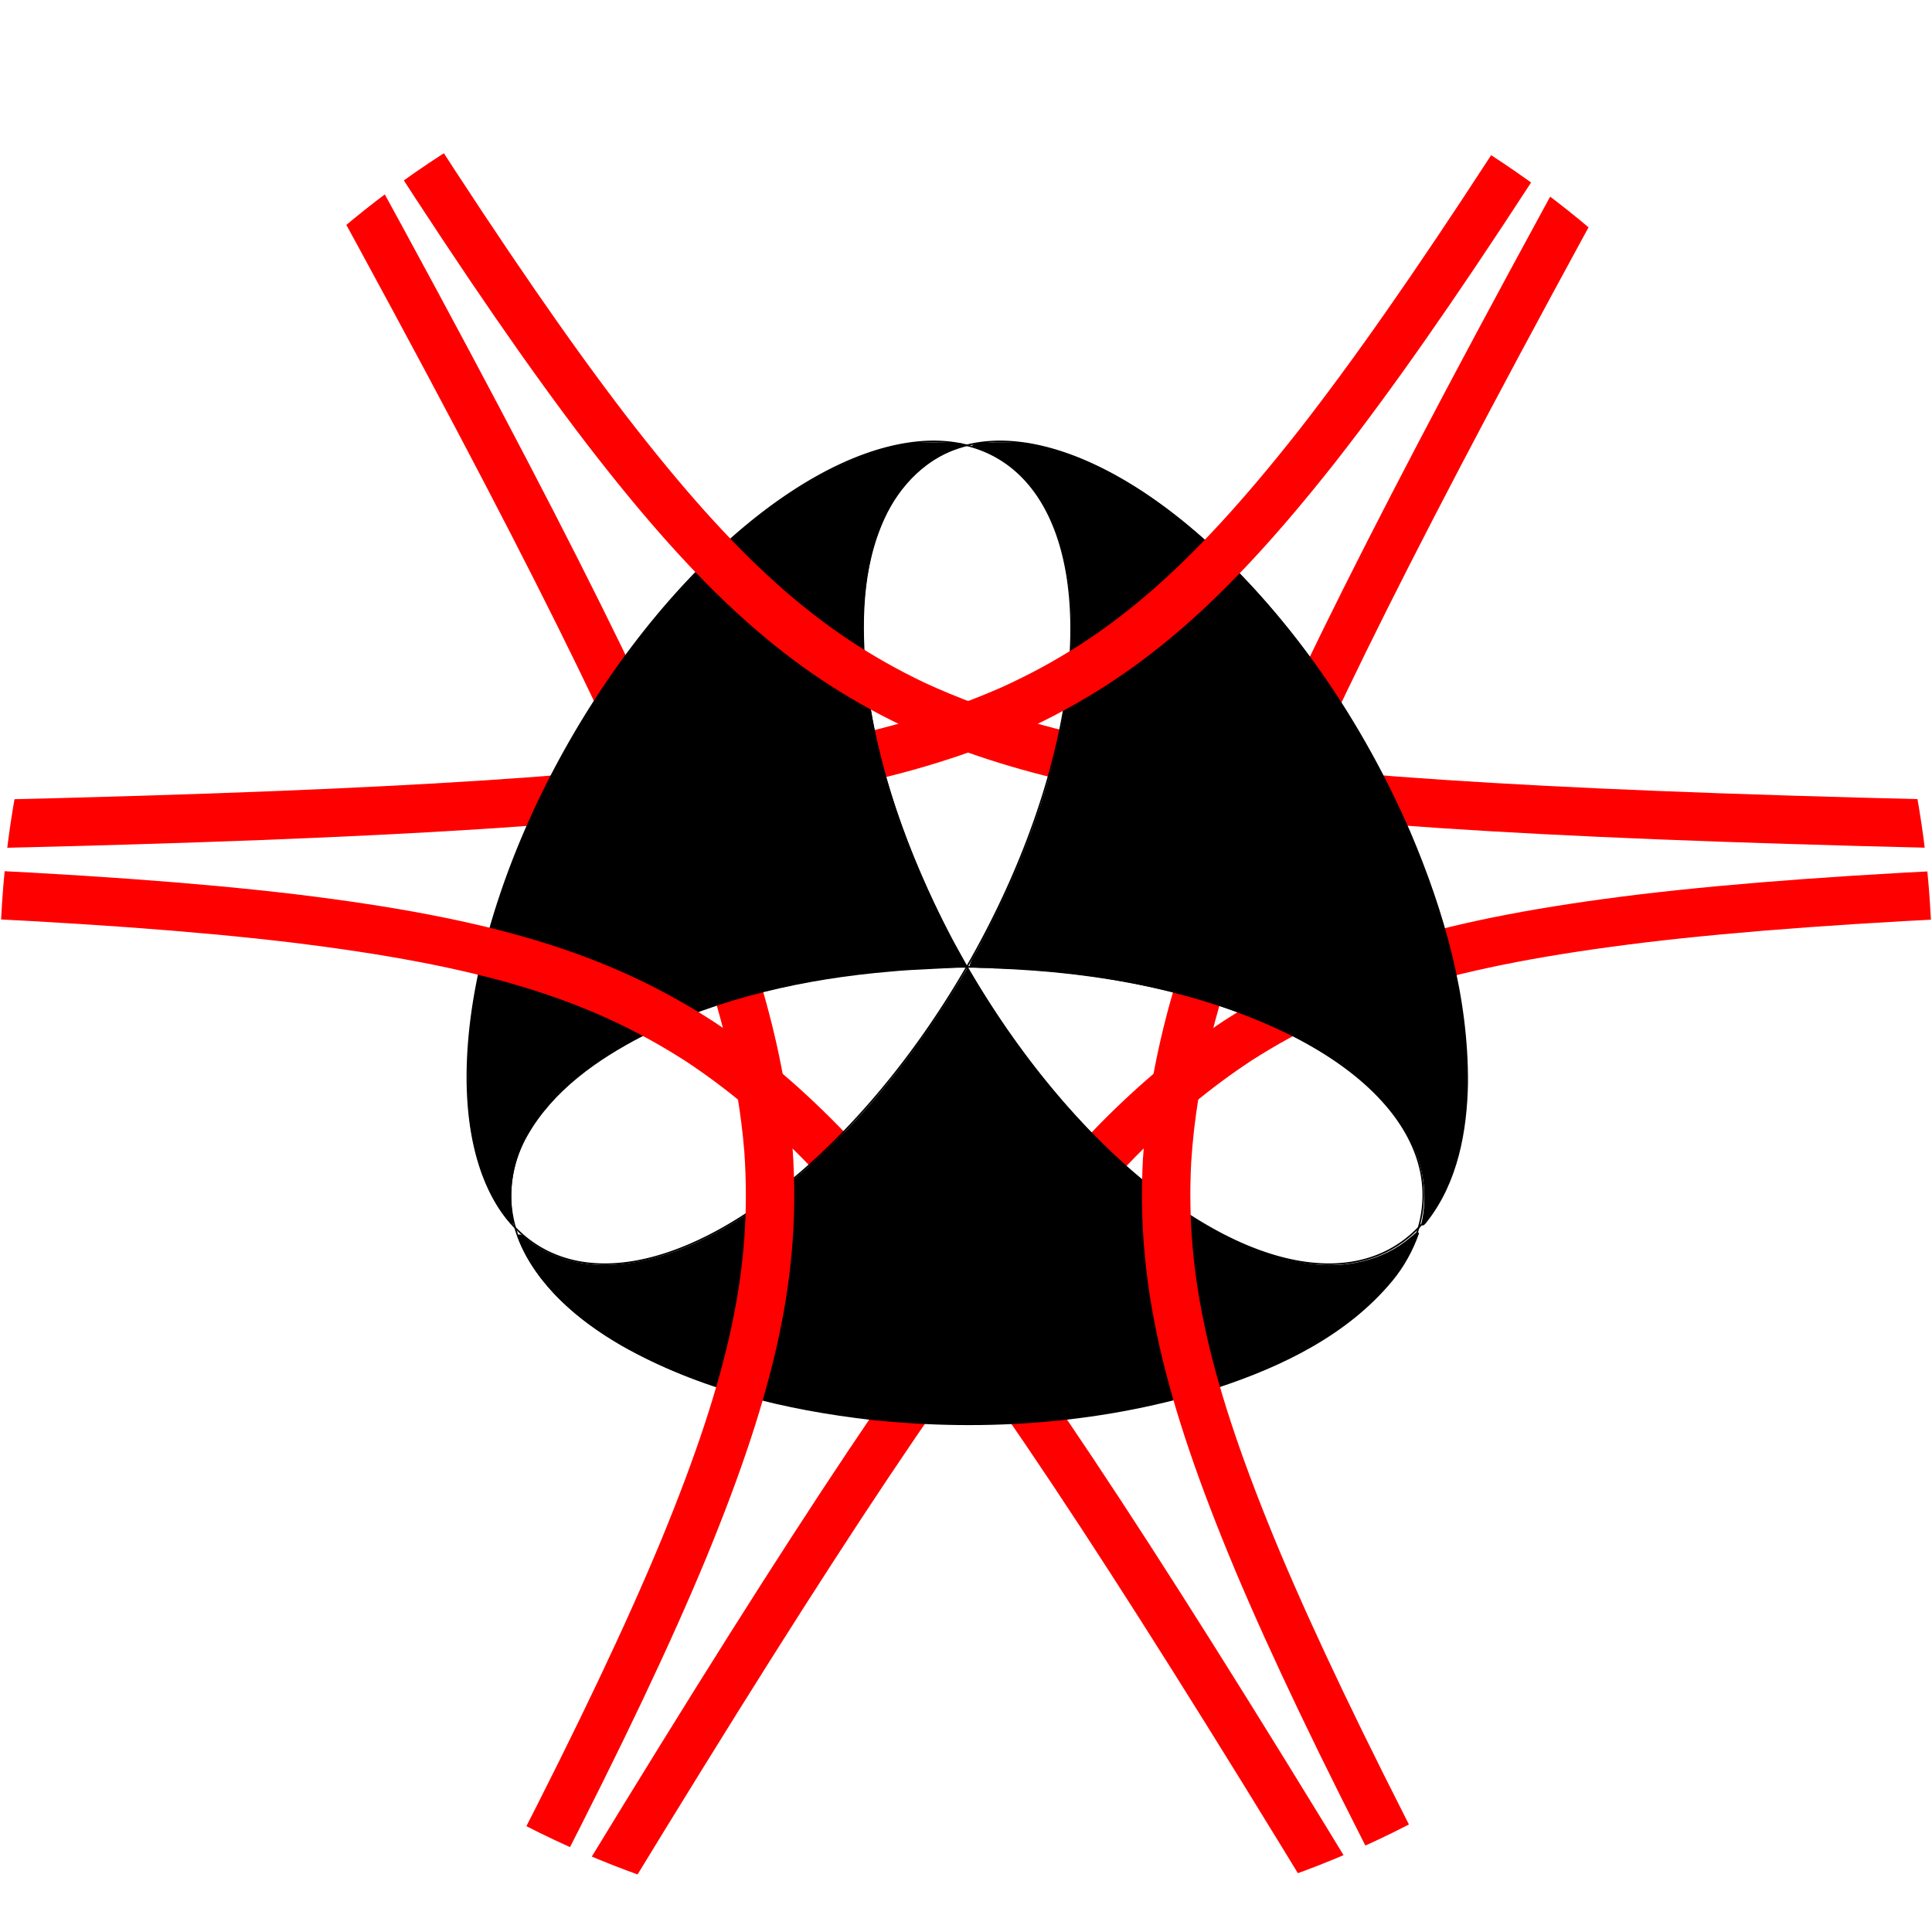
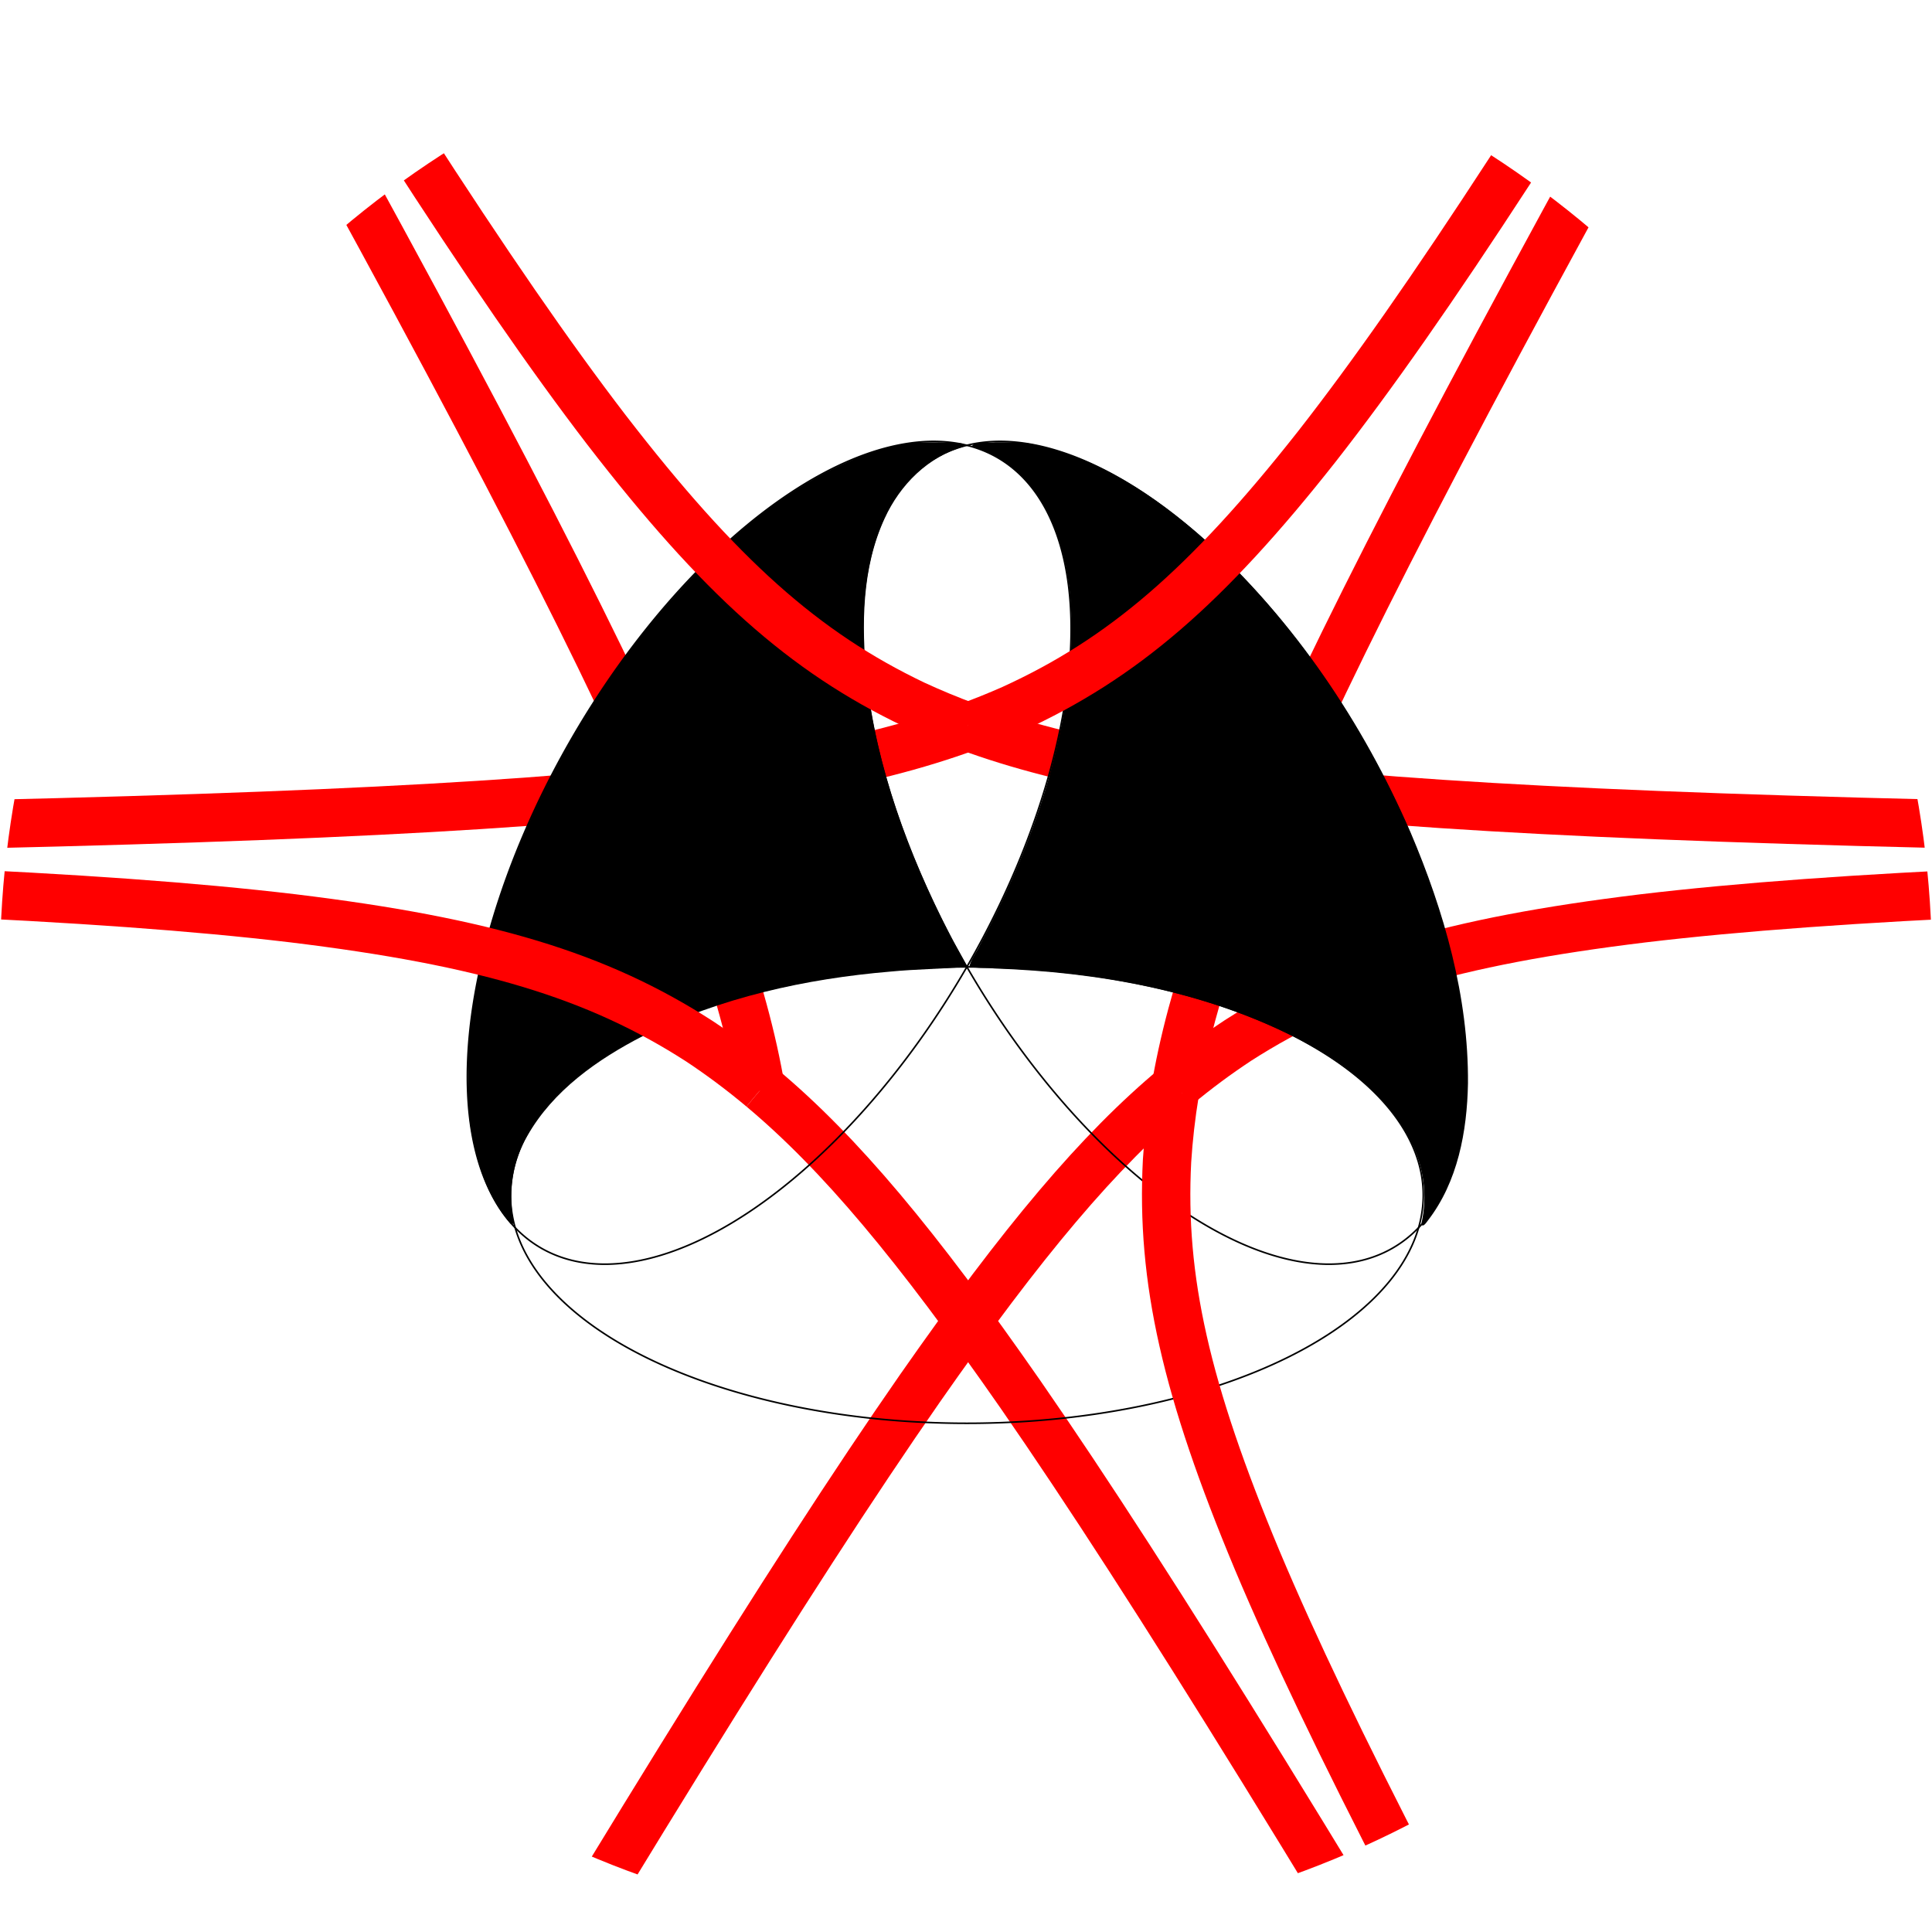
<svg xmlns="http://www.w3.org/2000/svg" xmlns:ns1="http://www.inkscape.org/namespaces/inkscape" xmlns:ns2="http://sodipodi.sourceforge.net/DTD/sodipodi-0.dtd" ns1:version="1.0 (4035a4fb49, 2020-05-01)" ns2:docname="Logo.svg" id="svg884" version="1.1" viewBox="0 0 423.321 423.321" height="423.321mm" width="423.321mm">
  <defs id="defs888">
    <clipPath id="clipPath945" clipPathUnits="userSpaceOnUse">
      <circle r="211.66" cy="117.442" cx="112.113" id="circle947" style="fill:none;stroke:#ff00ff;stroke-width:0.291;stroke-linecap:round;stroke-linejoin:round;paint-order:markers stroke fill;stop-color:#000000" />
    </clipPath>
  </defs>
  <ns2:namedview fit-margin-bottom="0" fit-margin-right="0" fit-margin-left="0" fit-margin-top="0" ns1:current-layer="g941" ns1:window-maximized="1" ns1:window-y="-8" ns1:window-x="-8" ns1:cy="870.82052" ns1:cx="470.57417" ns1:zoom="0.27885047" showgrid="false" id="namedview886" ns1:window-height="1017" ns1:window-width="1920" ns1:pageshadow="2" ns1:pageopacity="0" guidetolerance="10" gridtolerance="10" objecttolerance="10" borderopacity="1" bordercolor="#666666" pagecolor="#ffffff" ns1:document-rotation="0" />
  <g transform="translate(101.038,93.126)" style="display:inline" ns1:label="Layer 2" id="layer2" ns1:groupmode="layer" />
  <g transform="translate(101.038,93.126)" style="display:inline" ns1:label="Layer 1" id="layer1" ns1:groupmode="layer" />
  <g transform="translate(101.038,93.126)" ns1:groupmode="layer" id="layer3" ns1:label="Layer 4">
    <g clip-path="url(#clipPath945)" transform="translate(-1.491,1.092)" id="g941">
      <g id="layer2-6" ns1:label="Layer 2" style="display:inline">
        <g id="Sketch" transform="matrix(1,0,0,-1,112.399,117.421)">
          <path id="path1752" style="fill:none;fill-rule:evenodd;stroke:#ff0000;stroke-width:40;stroke-miterlimit:4;stroke-dasharray:none;stroke-opacity:1" d="M 1797.834,334.296 C 1526.393,331.667 1323.809,328.373 1161.081,323.943 998.77,319.502 876.789,313.936 777.675,306.451 611.424,293.584 507.925,276.052 424.387,245.297" transform="matrix(0.265,0,0,-0.265,-112.399,117.421)" />
          <path id="Sketch_w0001" style="fill:none;fill-rule:evenodd;stroke:#ff0000;stroke-width:40;stroke-miterlimit:4;stroke-dasharray:none;stroke-opacity:1" d="m -968.922,334.494 c 272.64,-2.572 476.674,-5.789 640.789,-10.104 163.705,-4.325 287.028,-9.736 387.307,-16.992 C 233.11,294.508 339.427,276.798 425.17,245.314" transform="matrix(0.265,0,0,-0.265,-112.399,117.421)" ns2:nodetypes="cccc" />
          <path id="Sketch_w0002" style="fill:none;fill-rule:evenodd;stroke:#ff0000;stroke-width:40;stroke-miterlimit:4;stroke-dasharray:none;stroke-opacity:1" d="m 254.368,544.041 c 64.378,53.921 127.783,129.771 213.949,253.673 54.67,78.957 118.585,177.984 200.998,311.417 82.606,133.793 183.465,301.593 317.176,527.694" transform="matrix(0.265,0,0,-0.265,-112.399,117.421)" />
          <path id="path1802" style="fill:none;fill-rule:evenodd;stroke:#ff0000;stroke-width:40;stroke-miterlimit:4;stroke-dasharray:none;stroke-opacity:1" d="m -325.647,-635.784 c 126.299,224.166 219.811,392.893 293.569,529.701 C 41.479,30.4 95.079,134.586 136.193,220.996 204.318,364.873 239.242,460.49 253.594,546.104" transform="matrix(0.265,0,0,-0.265,-112.399,117.421)" />
          <path id="Sketch_w0004" style="fill:none;fill-rule:evenodd;stroke:#ff0000;stroke-width:40;stroke-miterlimit:4;stroke-dasharray:none;stroke-opacity:1" d="M 595.793,547.486 C 609.291,465.554 641.903,374.36 704.061,240.877 742.863,157.974 793.553,58.427 863.075,-71.404 932.784,-201.533 1021.138,-361.598 1140.241,-573.523" transform="matrix(0.265,0,0,-0.265,-112.399,117.421)" />
          <path id="path1828" style="fill:none;fill-rule:evenodd;stroke:#ff0000;stroke-width:40;stroke-miterlimit:4;stroke-dasharray:none;stroke-opacity:1" d="M -122.718,1612.923 C 7.774,1392.464 106.465,1228.495 187.446,1097.598 268.243,967.046 331.096,869.946 384.982,792.431 470.008,670.654 532.898,595.879 596.938,542.637" transform="matrix(0.265,0,0,-0.265,-112.399,117.421)" />
          <title id="title915">StellaIperbolica</title>
        </g>
      </g>
      <g id="layer1-8" ns1:label="Layer 1" style="display:inline">
        <path id="Sketch_w0005" style="display:inline;fill:none;fill-rule:evenodd;stroke:#ff0000;stroke-width:40;stroke-miterlimit:4;stroke-dasharray:none;stroke-opacity:1" d="m 596.938,542.637 c 16.81,-13.976 33.699,-26.467 51.088,-37.936 84.114,-53.915 175.792,-81.557 334.642,-100.901 79.948,-9.507 177.303,-16.579 305.967,-22.224 128.987,-5.63 288.91,-9.818 502.607,-13.16" transform="scale(0.265)" />
      </g>
      <g ns1:label="Layer 4" id="layer3-4">
        <g transform="matrix(1,0,0,-1,112.306,117.64)" id="Sketch001" style="display:inline">
          <path style="fill:none;fill-rule:evenodd;stroke-width:0.35;stroke-miterlimit:4;stroke-dasharray:none" stroke-width="0.35 px" stroke="#000000" d="M 6.699,111.603 A 100,50 60 0 0 -93.301,-61.603 100,50 60 0 0 6.699,111.603" id="Sketch001_w0000" />
          <path style="fill:none;fill-rule:evenodd;stroke-width:0.35;stroke-miterlimit:4;stroke-dasharray:none" stroke-width="0.35 px" stroke="#000000" d="M -6.699,111.603 A 100,50 -60 0 0 93.301,-61.603 100,50 -60 0 0 -6.699,111.603" id="Sketch001_w0001" />
          <path style="fill:none;fill-rule:evenodd;stroke-width:0.35;stroke-miterlimit:4;stroke-dasharray:none" stroke-width="0.35 px" stroke="#000000" d="m -100,-50 a 100,50 0 0 0 200,0 100,50 0 0 0 -200,0" id="Sketch001_w0002" />
          <title id="title881">StellaEllittica</title>
        </g>
        <path transform="scale(0.265)" id="path886" d="M 389.865,10.156 C 361.909,10.124 335.349,21.152 310.647,33.257 256.382,60.972 211.212,103.349 171.704,149.146 115.71,215.041 72.44,291.459 42.485,372.476 27.084,415.571 15.901,460.449 11.919,506.101 c -0.538,23.312 -1.775,46.866 1.445,70.032 4.747,28.607 13.582,57.958 33.075,80.106 3.351,2.122 2.423,-3.615 1.928,-5.409 -3.517,-22.797 0.181,-46.897 11.917,-67.083 21.392,-37.69 58.199,-63.453 96.006,-82.865 63.513,-31.614 134.064,-47.153 204.357,-53.09 20.945,-2.021 42.251,-2.202 63.088,-3.916 -3.962,-9.283 -10.178,-18.2 -14.581,-27.579 -33.661,-66.054 -60.015,-136.954 -68.282,-210.957 -4.206,-44.285 -4.056,-91.136 14.953,-132.306 12.653,-27.685 35.954,-51.137 65.716,-59.46 1.093,-3.439 -6.203,-2.511 -9.058,-3.091 -7.532,-0.391 -15.078,-0.41 -22.618,-0.329 z" style="fill:#000000;fill-rule:nonzero;stroke-width:0;stroke-linecap:round;stroke-linejoin:round;paint-order:markers stroke fill;stop-color:#000000" />
-         <path transform="scale(0.265)" id="path888" d="m 423.756,445.516 c -44.528,75.066 -100.178,145.332 -171.833,196.228 -36.573,25.336 -78.506,46.873 -123.777,48.527 -25.1,0.98 -50.88,-6.412 -70.207,-22.887 -1.335,-1.995 -6.759,-3.973 -5.412,0.33 15.548,39.861 49.844,68.758 86.046,89.587 63.131,35.74 135.018,53.133 206.629,61.226 95.806,10.092 194.119,2.631 286.117,-26.685 53.74,-17.704 107.39,-43.796 144.161,-88.138 9.71,-11.662 17.141,-25.201 22.185,-39.469 -1.622,-2.945 -4.745,1.904 -6.64,2.857 -23.121,20.267 -55.579,26.483 -85.287,22.067 C 658.086,682.294 615.388,656.797 578.005,627.671 515.951,577.589 465.45,514.341 425.345,445.687 l -0.751,-0.482 z" style="fill:#000000;fill-rule:nonzero;stroke-width:0;stroke-linecap:round;stroke-linejoin:round;paint-order:markers stroke fill;stop-color:#000000" />
        <path transform="scale(0.265)" id="path890" d="m 447.565,10.133 c -6.252,0.775 -13.634,-1.171 -19.184,2.306 -0.789,3.083 4.456,1.801 5.976,3.467 23.614,8.842 43.018,27.187 54.888,49.345 20.908,39.889 23.343,86.502 19.766,130.58 -7.507,80.729 -36.105,158.07 -74.052,229.263 -2.768,6.148 -7.448,11.797 -9.062,18.308 6.357,2.112 13.89,1.001 20.669,1.82 85.26,3.014 171.621,18.306 248.408,56.824 38.282,19.846 75.605,46.618 95.726,85.752 10.95,21.041 14.191,45.633 8.865,68.662 1.111,3.649 4.376,-1.548 5.375,-2.788 24.783,-32.039 32.432,-73.787 33.18,-113.399 C 838.651,468.48 818.455,398.099 790.562,332.504 751.06,241.864 694.526,157.76 621.028,91.203 579.435,54.168 530.832,21.724 475.278,11.15 466.114,9.775 456.797,10.193 447.565,10.133 Z" style="fill:#000000;fill-rule:nonzero;stroke-width:0;stroke-linecap:round;stroke-linejoin:round;paint-order:markers stroke fill;stop-color:#000000" />
      </g>
      <g id="layer5-7" ns1:label="Layer 3" style="display:inline">
        <path id="Sketch_w0000" style="display:inline;fill:none;fill-rule:evenodd;stroke:#ff0000;stroke-width:40;stroke-miterlimit:4;stroke-dasharray:none;stroke-opacity:1" d="M 424.387,245.297 C 409.037,239.646 394.361,233.548 380.093,226.951 289.138,183.465 219.525,121.313 125.87,-0.027 78.95,-61.207 26.071,-137.861 -40.337,-240.963 -106.885,-344.338 -186.768,-473.86 -291.422,-648.071" transform="scale(0.265)" />
        <path id="path1786" style="display:inline;fill:none;fill-rule:evenodd;stroke:#ff0000;stroke-width:40;stroke-miterlimit:4;stroke-dasharray:none;stroke-opacity:1" d="m 425.17,245.314 c 12.422,-4.561 24.42,-9.407 36.121,-14.574 91.48,-41.753 160.655,-101.357 251.703,-216.879 45.595,-58.235 96.581,-131.082 160.125,-228.781 63.671,-97.952 139.721,-220.482 238.842,-384.814" ns2:nodetypes="ccccc" transform="scale(0.265)" />
        <path id="path1794" style="display:inline;fill:none;fill-rule:evenodd;stroke:#ff0000;stroke-width:40;stroke-miterlimit:4;stroke-dasharray:none;stroke-opacity:1" d="m -952.449,368.248 c 216.967,3.335 378.976,7.519 509.478,13.155 130.169,5.652 228.445,12.74 309.055,22.292 160.146,19.441 252.133,47.246 336.708,101.779 17.55,11.65 34.597,24.345 51.576,38.567" transform="scale(0.265)" />
-         <path id="Sketch_w0003" style="display:inline;fill:none;fill-rule:evenodd;stroke:#ff0000;stroke-width:40;stroke-miterlimit:4;stroke-dasharray:none;stroke-opacity:1" d="m 253.594,546.104 c 2.786,16.62 4.797,32.862 6.125,49.008 6.91,99.031 -12.358,189.87 -69.992,329.973 -29.193,70.374 -68.562,153.353 -123.595,260.504 -55.19,107.395 -125.892,238.665 -221.959,412.109" transform="scale(0.265)" />
        <path id="path1825" style="display:inline;fill:none;fill-rule:evenodd;stroke:#ff0000;stroke-width:40;stroke-miterlimit:4;stroke-dasharray:none;stroke-opacity:1" d="M 1013.632,1612.444 C 916.906,1438.02 845.486,1305.718 789.587,1197.413 733.843,1089.349 693.771,1005.571 663.881,934.605 604.836,793.326 584.236,702.056 589.304,604.19 c 1.196,-18.675 3.313,-37.433 6.488,-56.704" transform="scale(0.265)" />
      </g>
    </g>
  </g>
  <g transform="translate(101.038,93.126)" style="display:inline" ns1:label="Layer 3" id="layer5" ns1:groupmode="layer" />
</svg>